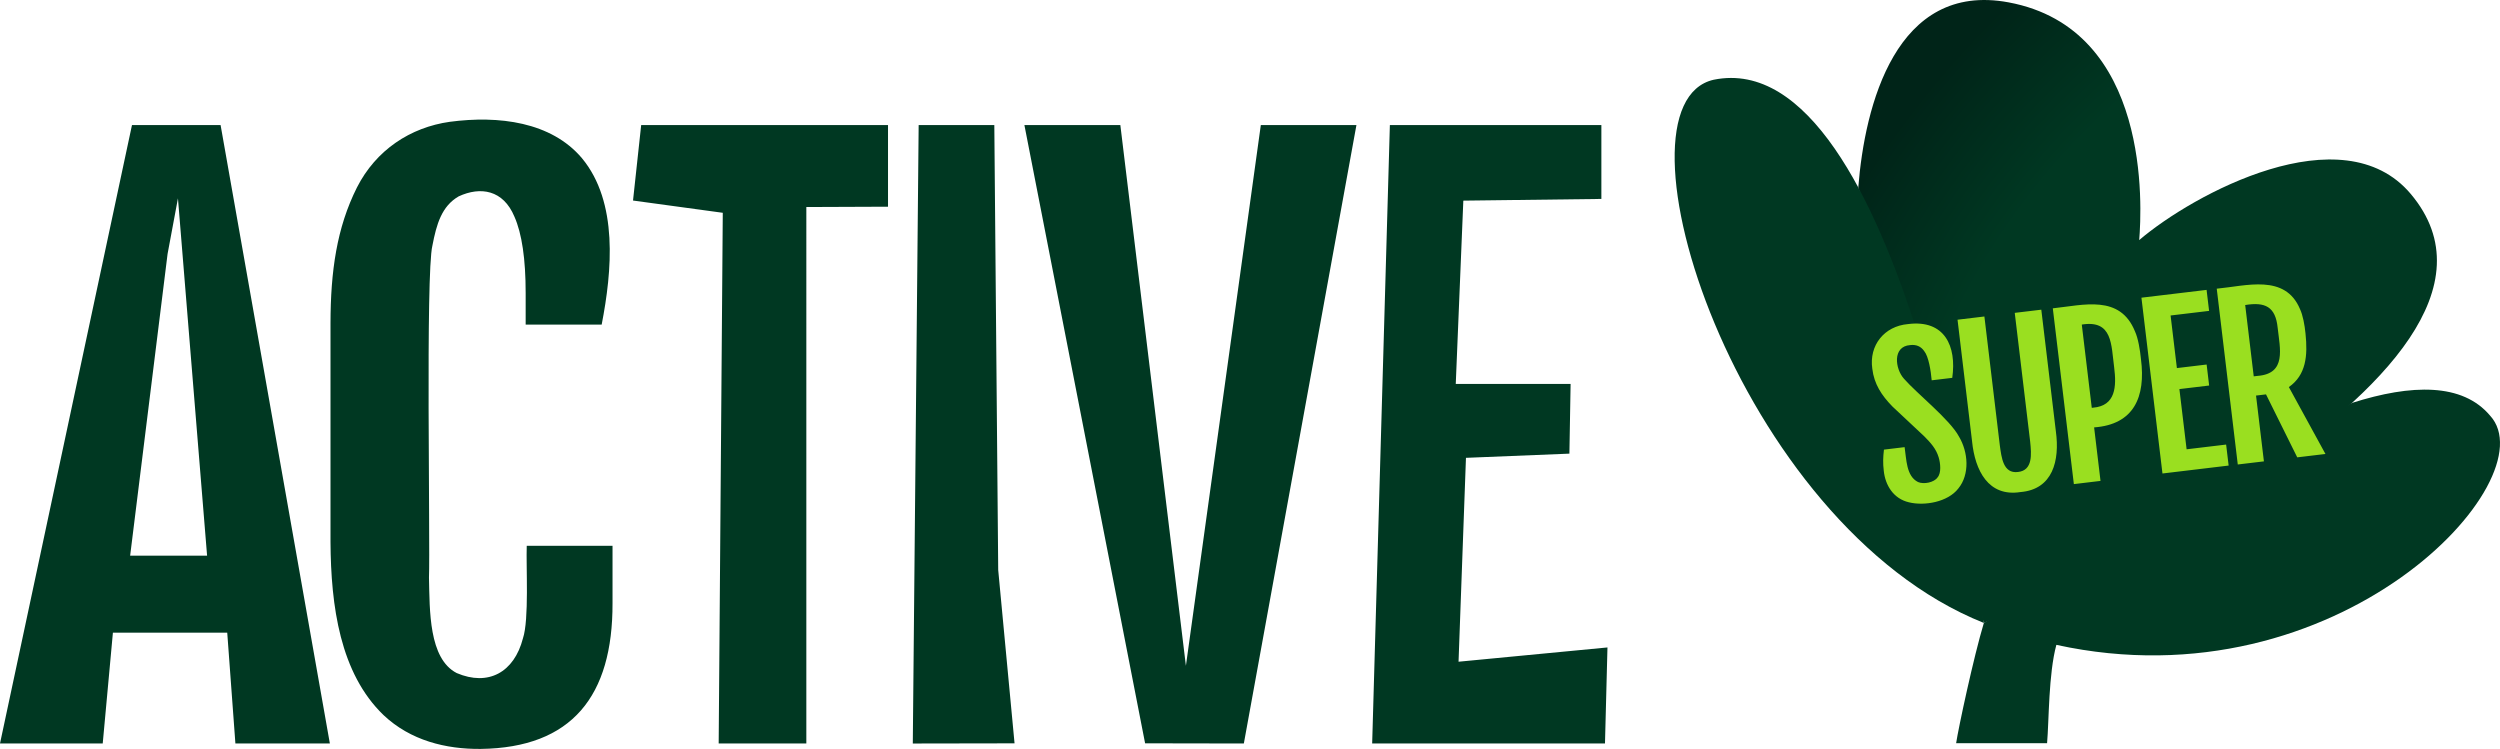
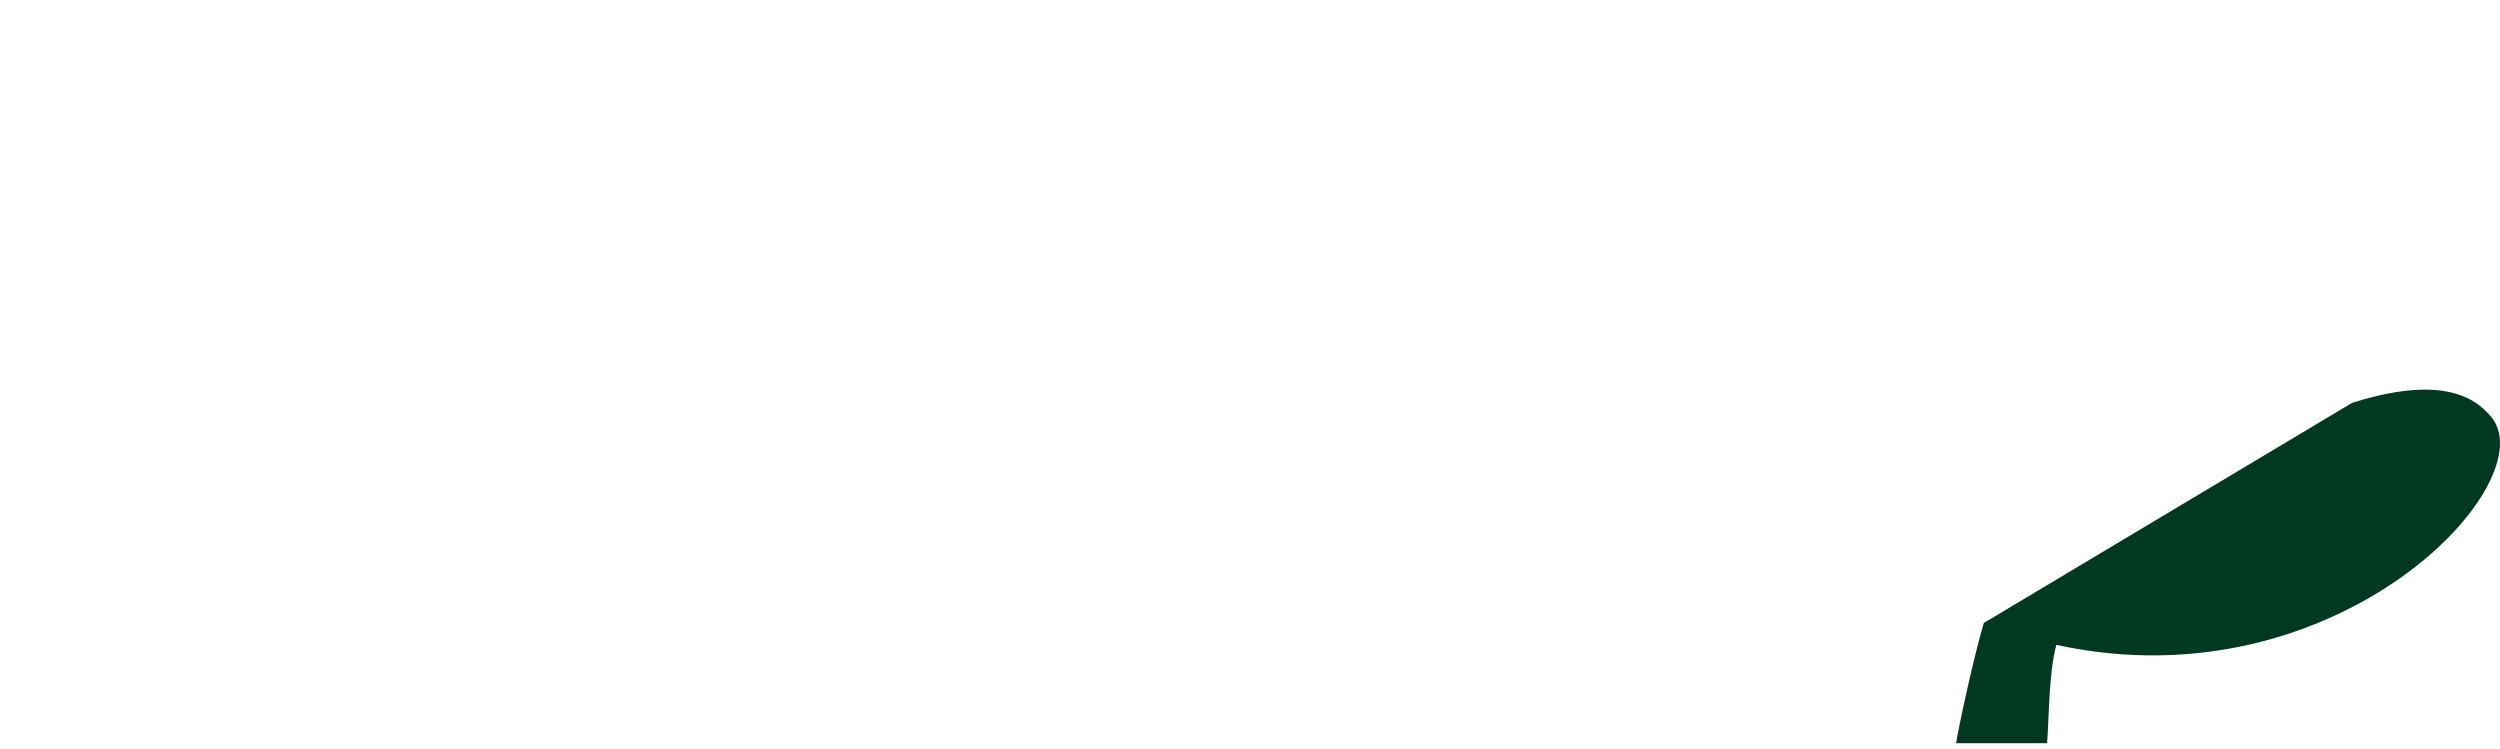
<svg xmlns="http://www.w3.org/2000/svg" version="1.1" id="Artwork" x="0" y="0" viewBox="0 0 977.38 292.8" xml:space="preserve">
  <style>.st0{fill:#003822}</style>
  <path class="st0" d="M973.53 162.53c-10.77-12.87-30.75-12.41-54.01-5.01 0 0-143.94 86.02-143.93 86.02-4.02 13.37-9.98 41.26-10.84 47.02 0 0 27.01.01 35.56 0 .76-8.82.55-27.11 3.63-38.45 110.38 24.14 192.48-64.58 169.59-89.58z" />
  <radialGradient id="SVGID_1_" cx="918.314" cy="170.024" r="284.353" fx="928.628" fy="169.488" gradientTransform="matrix(.777 .629 -.823 1.016 344.555 -580.675)" gradientUnits="userSpaceOnUse">
    <stop offset=".56" stop-color="#003822" />
    <stop offset=".758" stop-color="#002418" />
  </radialGradient>
-   <path d="M726.5 73.27c2.51-31.93 14.67-80.55 58.74-72.35 55.93 10.41 52.09 80.45 51.09 92.94 20.96-17.91 79.46-49.71 106.14-18.06 60.53 71.83-166.88 167.74-166.88 167.74L726.5 73.27z" fill="url(#SVGID_1_)" />
-   <path class="st0" d="M669.99 31.17c72.99-14.79 105.59 212.37 105.59 212.37-96.75-38.61-148.64-202.66-105.59-212.37z" />
-   <path d="M736.46 184.03c-.36-3.02-.27-5.23.07-8.25l8.08-.97c.73 4.69.6 11.32 5.24 13.64 2.27 1 6.32.16 7.64-1.81 1.53-1.75 1.14-5.56.42-7.89-1-3.32-3.09-5.63-5.65-8.2l-12.4-11.62c-4.24-4.34-7.18-8.79-7.88-14.77-1.33-9.15 4.68-16.65 13.94-17.46 14.35-1.84 19.09 8.64 17.32 21.02l-8.04.96c-.33-3.71-1.18-9.31-2.96-11.46-1.28-1.82-3.1-2.59-5.46-2.31-7.02.52-5.9 9.29-2.42 13.15 5.06 5.81 17.97 15.95 21.51 22.63 3.6 6 4.3 14.75-.27 20.3-4.09 5.31-13.29 6.89-19.32 5.38-6-1.4-9.23-6.61-9.82-12.34m34.53-11.44c1.14 11.34 6.37 21.75 18.9 19.78 12.69-1.03 15.41-12.33 13.86-23.7l-5.7-47.6-10.38 1.24 6.03 50.38c.5 4.84 1.09 11.2-4.75 11.83-5.83.75-6.45-5.67-7.12-10.41l-6.03-50.38-10.5 1.26 5.69 47.6zm46.79-13.15l-3.9-32.55c12.12-1.96 11.47 7.95 12.66 16.77.94 7.43.62 14.99-8.24 15.72l-.52.06zm-7 29.82l10.42-1.25-2.5-20.92c15.58-1.12 20.21-11.92 18.32-26.64-.36-3.66-1.11-8.21-2.35-10.9-5.87-14.48-20.06-10.28-32.12-9.01l8.23 68.72zm34.64-4.15l25.87-3.1-.98-8.21-15.45 1.85-2.82-23.54 11.63-1.39-.98-8.21-11.63 1.39-2.46-20.56 15.05-1.8-.98-8.21-25.47 3.05 8.22 68.73zm35.68-37.98l-3.34-27.88c7.78-1.28 11.86.63 12.69 8.85.91 8.25 3.52 17.95-7.78 18.85l-1.57.18zm-6.24 34.46l10.22-1.22-3.08-25.72 3.9-.47 12.21 24.62 11.03-1.32-14.31-26.16c6.74-4.7 7.43-12.23 6.51-20.94-.32-3.31-1.03-7.16-2.16-9.56-5.83-13.85-21.05-9.02-32.54-7.96l8.22 68.73z" fill="#9adf20" />
-   <path class="st0" d="M65.51 99.29l4.06-21.76 11.39 139.71H50.88L65.51 99.29zM51.6 48.89L0 290.67h40.16l3.98-43.32h44.7l3.19 43.32h36.93L86.24 48.89H51.6zm154.33 164.49c-.29 8.09.96 28.86-1.48 36.17-3.45 13.35-13.57 18.85-25.91 13.58-10.97-5.68-10.52-24.55-10.83-37.3.52-13.72-1.35-118.87 1.34-129.81 1.61-8.39 3.62-15.41 10.27-19.25 8.54-3.95 17.42-2.56 21.8 7.94 2.92 6.61 4.39 16.56 4.39 29.86v12.32h29.72c4.05-20.88 6.56-47.82-7.71-65.04-12-14.23-32.6-16.77-51.67-14.23-15.38 2.17-28.86 11-36.31 25.69-7.9 15.75-10.29 32.77-10.33 53.02v85.63c.16 25.02 3.72 51.22 20.73 67.6 10.52 9.95 24.37 13.36 38.01 13.23 35.6-.46 51.65-20.61 51.52-57.04v-22.37h-33.54zM492.92 48.89l-29.29 211.4L438 48.89h-37.51l47.19 241.71 38.6.07L530.3 48.89h-37.38zm77.3 209.81l2.9-79.71 40.44-1.64.47-27.24h-44.9l2.96-71.67 53.97-.67V48.89h-82.69l-6.92 241.78h91.02l.97-37.55-58.22 5.58zm-179.97-35.89L388.73 48.9h-29.58l-2.29 241.78 39.78-.07-6.39-67.8zM250.67 48.89l-3.19 29.51 35.09 4.79-1.6 207.48h34.27V80.94l31.93-.13V48.89h-96.5z" />
</svg>